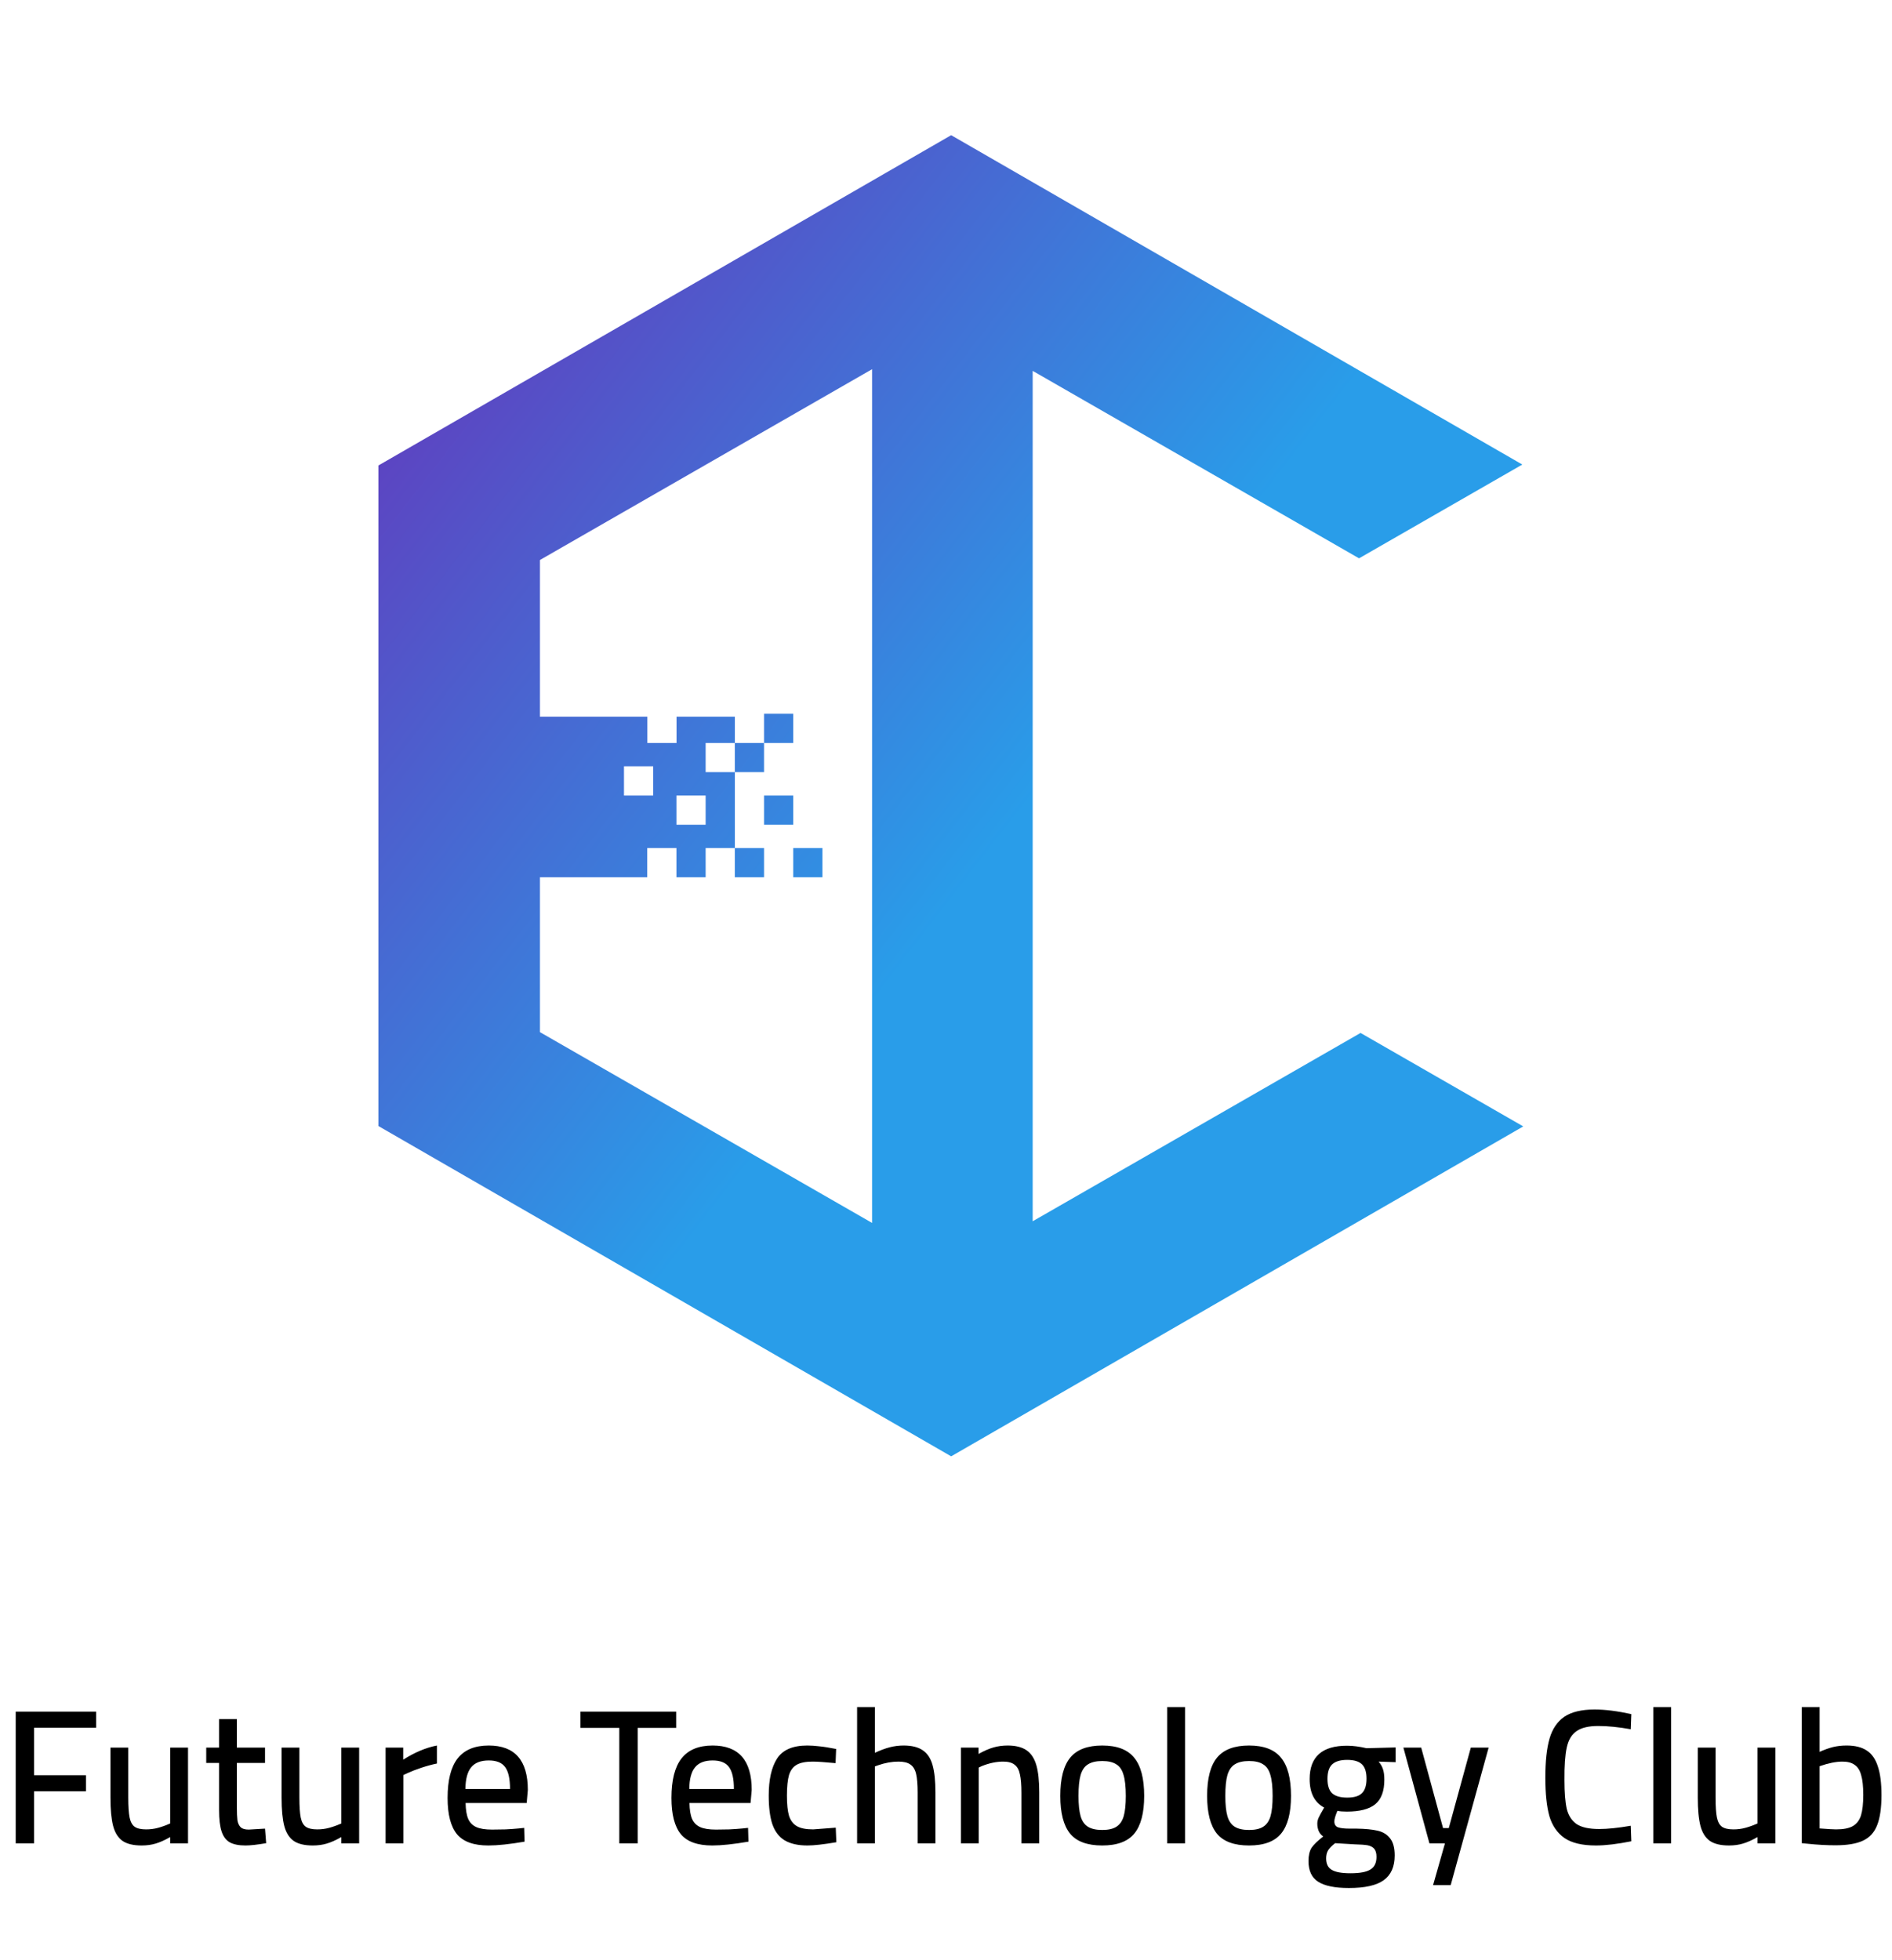
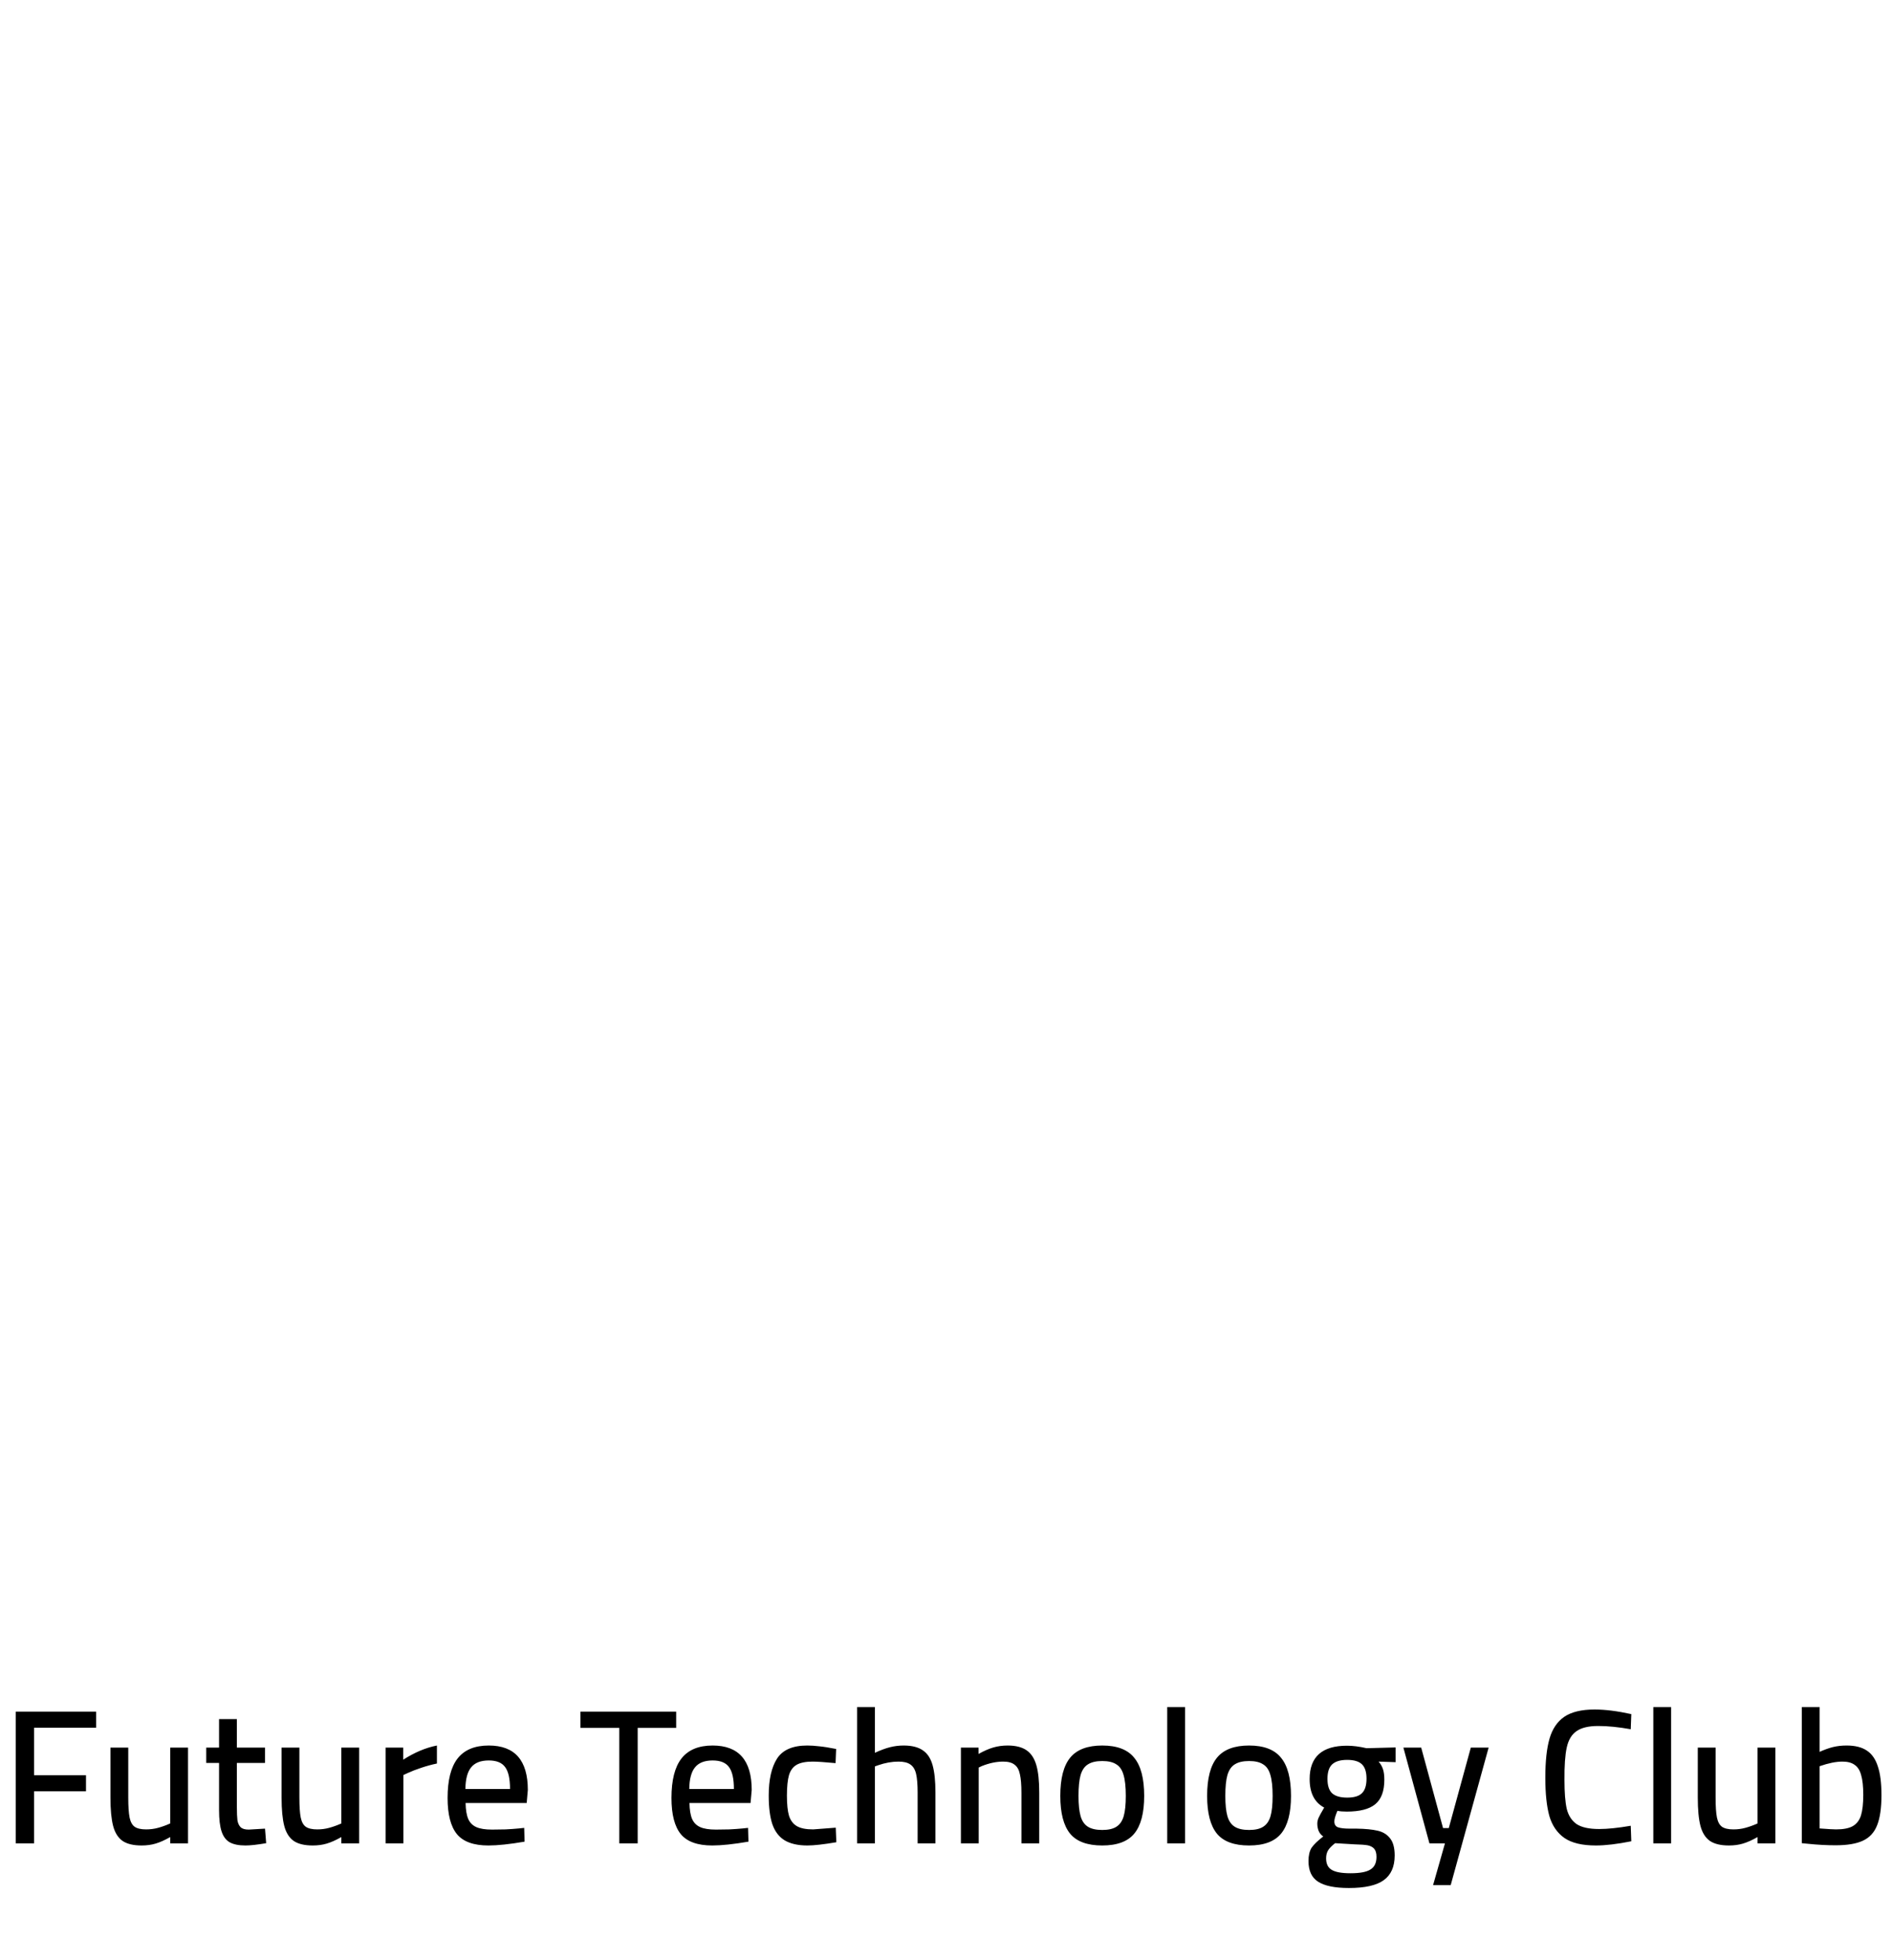
<svg xmlns="http://www.w3.org/2000/svg" width="195" height="202" viewBox="0 0 195 202" fill="none">
-   <path fill-rule="evenodd" clip-rule="evenodd" d="M106.434 125.878L140.225 106.467L156.996 116.101L98.032 150.106L39.002 116.063V47.977L98.032 13.934L156.898 47.882L140.071 57.548L106.434 38.226V125.878ZM75.738 76.578H72.727V79.587H75.738V90.421H75.737V87.412H72.727V90.421H69.718V87.412H66.708V90.421H55.651V106.384L89.882 126.049V38.054L55.651 57.719V73.869H66.719V76.578H69.728V73.869H75.738V76.578ZM84.766 87.412H81.757V90.421H84.766V87.412ZM78.747 87.412H75.738V90.421H78.747V87.412ZM81.757 81.995H78.747V85.004H81.757V81.995ZM72.727 81.995H69.718V85.004H72.727V81.995ZM67.32 78.985H64.311V81.995H67.32V78.985ZM78.747 76.578H75.738V79.587H78.747V76.578ZM81.757 73.568H78.747V76.578H81.757V73.568Z" fill="url(#paint0_linear)" />
  <path d="M3.514 178.078V182.973H8.863V184.631H3.514V190H1.619V176.419H9.909V178.078H3.514ZM14.601 190.217C13.746 190.217 13.088 190.059 12.627 189.743C12.166 189.414 11.844 188.901 11.66 188.204C11.476 187.493 11.383 186.519 11.383 185.282V180.13H13.219V185.282C13.219 186.19 13.265 186.875 13.357 187.335C13.45 187.783 13.621 188.098 13.871 188.283C14.134 188.467 14.529 188.559 15.055 188.559C15.489 188.559 15.897 188.506 16.279 188.401C16.674 188.296 17.095 188.145 17.542 187.947V180.13H19.378V190H17.542V189.349C16.989 189.664 16.489 189.888 16.042 190.02C15.608 190.151 15.127 190.217 14.601 190.217ZM25.301 190.217C24.604 190.217 24.058 190.105 23.663 189.882C23.281 189.658 23.005 189.283 22.834 188.756C22.663 188.23 22.577 187.5 22.577 186.565V181.71H21.255V180.13H22.577V177.189H24.413V180.13H27.315V181.71H24.413V186.23C24.413 186.848 24.433 187.315 24.472 187.631C24.525 187.934 24.637 188.171 24.808 188.342C24.979 188.5 25.255 188.579 25.637 188.579L27.315 188.48L27.433 189.98C26.512 190.138 25.801 190.217 25.301 190.217ZM32.239 190.217C31.384 190.217 30.726 190.059 30.265 189.743C29.804 189.414 29.482 188.901 29.298 188.204C29.114 187.493 29.021 186.519 29.021 185.282V180.13H30.857V185.282C30.857 186.19 30.903 186.875 30.995 187.335C31.087 187.783 31.259 188.098 31.509 188.283C31.772 188.467 32.167 188.559 32.693 188.559C33.127 188.559 33.535 188.506 33.917 188.401C34.312 188.296 34.733 188.145 35.18 187.947V180.13H37.016V190H35.18V189.349C34.627 189.664 34.127 189.888 33.68 190.02C33.246 190.151 32.765 190.217 32.239 190.217ZM39.742 180.13H41.557V181.374C42.729 180.624 43.887 180.137 45.032 179.913V181.769C44.518 181.874 43.985 182.019 43.433 182.203C42.88 182.387 42.419 182.565 42.051 182.736L41.577 182.953V190H39.742V180.13ZM50.335 190.217C48.822 190.217 47.743 189.829 47.098 189.053C46.453 188.263 46.131 187.019 46.131 185.322C46.131 183.493 46.473 182.137 47.157 181.256C47.855 180.361 48.927 179.913 50.375 179.913C53.059 179.913 54.401 181.44 54.401 184.493L54.283 185.835H47.986C47.999 186.546 48.091 187.098 48.263 187.493C48.434 187.875 48.71 188.151 49.092 188.322C49.473 188.493 50.013 188.579 50.71 188.579C51.118 188.579 51.579 188.572 52.092 188.559C52.605 188.533 53.066 188.5 53.474 188.46L54.026 188.401L54.066 189.822C52.526 190.086 51.283 190.217 50.335 190.217ZM52.566 184.394C52.566 183.328 52.395 182.572 52.052 182.124C51.723 181.677 51.164 181.453 50.375 181.453C49.545 181.453 48.94 181.69 48.559 182.164C48.177 182.624 47.98 183.368 47.966 184.394H52.566ZM63.828 178.097H59.821V176.419H69.691V178.097H65.723V190H63.828V178.097ZM73.409 190.217C71.896 190.217 70.817 189.829 70.172 189.053C69.527 188.263 69.205 187.019 69.205 185.322C69.205 183.493 69.547 182.137 70.231 181.256C70.928 180.361 72.001 179.913 73.448 179.913C76.133 179.913 77.475 181.44 77.475 184.493L77.357 185.835H71.06C71.073 186.546 71.165 187.098 71.336 187.493C71.507 187.875 71.784 188.151 72.165 188.322C72.547 188.493 73.087 188.579 73.784 188.579C74.192 188.579 74.653 188.572 75.166 188.559C75.679 188.533 76.14 188.5 76.548 188.46L77.1 188.401L77.14 189.822C75.6 190.086 74.356 190.217 73.409 190.217ZM75.64 184.394C75.64 183.328 75.469 182.572 75.126 182.124C74.797 181.677 74.238 181.453 73.448 181.453C72.62 181.453 72.014 181.69 71.632 182.164C71.251 182.624 71.053 183.368 71.04 184.394H75.64ZM83.216 190.217C82.242 190.217 81.459 190.039 80.867 189.684C80.288 189.329 79.867 188.776 79.604 188.026C79.354 187.276 79.229 186.289 79.229 185.065C79.229 183.433 79.512 182.17 80.078 181.275C80.657 180.367 81.696 179.913 83.196 179.913C83.578 179.913 83.986 179.94 84.42 179.992C84.855 180.032 85.44 180.124 86.177 180.269L86.118 181.729C84.999 181.624 84.21 181.571 83.749 181.571C83.052 181.571 82.512 181.677 82.13 181.887C81.749 182.098 81.479 182.453 81.321 182.953C81.177 183.453 81.104 184.164 81.104 185.085C81.104 185.98 81.177 186.671 81.321 187.158C81.479 187.644 81.749 188 82.13 188.223C82.512 188.447 83.071 188.559 83.808 188.559L86.138 188.381L86.197 189.882C84.881 190.105 83.887 190.217 83.216 190.217ZM88.338 175.946H90.173V180.663C90.739 180.4 91.252 180.209 91.713 180.091C92.174 179.973 92.647 179.913 93.134 179.913C93.976 179.913 94.634 180.078 95.108 180.407C95.582 180.723 95.917 181.229 96.115 181.927C96.312 182.624 96.411 183.565 96.411 184.749V190H94.575V184.789C94.575 183.934 94.522 183.282 94.417 182.835C94.312 182.387 94.115 182.065 93.825 181.867C93.549 181.67 93.141 181.571 92.601 181.571C91.93 181.571 91.233 181.696 90.509 181.946L90.173 182.065V190H88.338V175.946ZM99.036 180.13H100.852V180.782C101.418 180.466 101.931 180.242 102.392 180.111C102.852 179.979 103.339 179.913 103.852 179.913C104.681 179.913 105.333 180.078 105.807 180.407C106.28 180.736 106.616 181.249 106.813 181.946C107.011 182.631 107.109 183.565 107.109 184.749V190H105.274V184.789C105.274 183.96 105.221 183.322 105.116 182.874C105.024 182.414 104.839 182.085 104.563 181.887C104.3 181.677 103.912 181.571 103.398 181.571C102.701 181.571 101.971 181.723 101.207 182.025L100.872 182.183V190H99.036V180.13ZM113.603 190.217C112.064 190.217 110.958 189.809 110.287 188.993C109.616 188.164 109.28 186.868 109.28 185.105C109.28 183.302 109.623 181.986 110.307 181.157C110.991 180.328 112.09 179.913 113.603 179.913C115.13 179.913 116.229 180.334 116.9 181.177C117.584 182.006 117.926 183.315 117.926 185.105C117.926 186.855 117.591 188.145 116.92 188.974C116.248 189.803 115.143 190.217 113.603 190.217ZM113.603 188.618C114.235 188.618 114.722 188.506 115.064 188.283C115.419 188.059 115.669 187.697 115.814 187.197C115.959 186.697 116.031 186 116.031 185.105C116.031 184.17 115.952 183.447 115.794 182.933C115.65 182.42 115.4 182.058 115.044 181.848C114.702 181.624 114.222 181.512 113.603 181.512C112.985 181.512 112.498 181.624 112.143 181.848C111.787 182.058 111.531 182.427 111.373 182.953C111.228 183.466 111.156 184.184 111.156 185.105C111.156 185.986 111.228 186.684 111.373 187.197C111.518 187.697 111.768 188.059 112.123 188.283C112.478 188.506 112.972 188.618 113.603 188.618ZM120.301 175.946H122.136V190H120.301V175.946ZM128.735 190.217C127.196 190.217 126.09 189.809 125.419 188.993C124.748 188.164 124.413 186.868 124.413 185.105C124.413 183.302 124.755 181.986 125.439 181.157C126.123 180.328 127.222 179.913 128.735 179.913C130.262 179.913 131.361 180.334 132.032 181.177C132.716 182.006 133.058 183.315 133.058 185.105C133.058 186.855 132.723 188.145 132.052 188.974C131.38 189.803 130.275 190.217 128.735 190.217ZM128.735 188.618C129.367 188.618 129.854 188.506 130.196 188.283C130.551 188.059 130.801 187.697 130.946 187.197C131.091 186.697 131.163 186 131.163 185.105C131.163 184.17 131.084 183.447 130.926 182.933C130.782 182.42 130.532 182.058 130.176 181.848C129.834 181.624 129.354 181.512 128.735 181.512C128.117 181.512 127.63 181.624 127.275 181.848C126.919 182.058 126.663 182.427 126.505 182.953C126.36 183.466 126.288 184.184 126.288 185.105C126.288 185.986 126.36 186.684 126.505 187.197C126.65 187.697 126.9 188.059 127.255 188.283C127.61 188.506 128.104 188.618 128.735 188.618ZM139.025 194.599C137.578 194.599 136.518 194.382 135.847 193.948C135.189 193.527 134.86 192.816 134.86 191.816C134.86 191.25 134.966 190.796 135.176 190.454C135.4 190.125 135.801 189.737 136.38 189.289C136.17 189.145 136.012 188.954 135.907 188.717C135.814 188.48 135.768 188.23 135.768 187.967C135.768 187.783 135.808 187.592 135.887 187.394C135.979 187.184 136.176 186.822 136.479 186.309C135.479 185.782 134.979 184.802 134.979 183.368C134.979 181.078 136.262 179.933 138.828 179.933C139.433 179.933 140.104 180.019 140.841 180.19L143.842 180.111V181.631L142.085 181.571C142.295 181.808 142.447 182.071 142.539 182.361C142.631 182.637 142.677 182.999 142.677 183.447C142.677 184.618 142.361 185.46 141.73 185.973C141.111 186.473 140.137 186.723 138.808 186.723C138.413 186.723 138.091 186.697 137.841 186.644C137.63 187.144 137.525 187.506 137.525 187.73C137.525 188.046 137.65 188.25 137.9 188.342C138.163 188.434 138.565 188.48 139.104 188.48H139.795C140.716 188.493 141.453 188.566 142.006 188.697C142.559 188.829 142.986 189.099 143.289 189.507C143.592 189.901 143.743 190.48 143.743 191.244C143.743 192.402 143.368 193.25 142.618 193.79C141.881 194.329 140.683 194.599 139.025 194.599ZM138.848 185.282C139.558 185.282 140.065 185.131 140.368 184.828C140.683 184.526 140.841 184.026 140.841 183.328C140.841 182.644 140.683 182.15 140.368 181.848C140.052 181.545 139.545 181.394 138.848 181.394C138.137 181.394 137.617 181.552 137.288 181.867C136.972 182.17 136.815 182.664 136.815 183.348C136.815 184.032 136.972 184.526 137.288 184.828C137.617 185.131 138.137 185.282 138.848 185.282ZM139.183 193.079C140.17 193.079 140.861 192.948 141.256 192.685C141.664 192.434 141.868 192 141.868 191.382C141.868 191.013 141.789 190.737 141.631 190.553C141.486 190.382 141.262 190.263 140.96 190.197C140.657 190.145 140.21 190.112 139.617 190.099L137.604 189.98C137.249 190.257 137.005 190.507 136.874 190.73C136.742 190.954 136.676 191.224 136.676 191.54C136.676 192.106 136.867 192.5 137.249 192.724C137.63 192.961 138.275 193.079 139.183 193.079ZM148.925 190H147.326L144.642 180.13H146.477L148.728 188.421H149.32L151.59 180.13H153.426L149.517 194.303H147.701L148.925 190ZM164.48 190.217C163.072 190.217 161.993 189.961 161.242 189.447C160.492 188.921 159.973 188.164 159.683 187.177C159.407 186.177 159.269 184.861 159.269 183.229C159.269 181.545 159.413 180.203 159.703 179.203C159.992 178.203 160.499 177.452 161.223 176.952C161.96 176.452 162.999 176.202 164.342 176.202C165.434 176.202 166.697 176.36 168.131 176.676L168.072 178.235C166.822 178.012 165.704 177.9 164.717 177.9C163.73 177.9 162.986 178.078 162.486 178.433C161.986 178.775 161.65 179.334 161.479 180.111C161.308 180.887 161.229 182.012 161.242 183.486C161.242 184.763 161.321 185.75 161.479 186.447C161.65 187.131 161.986 187.651 162.486 188.006C162.999 188.348 163.776 188.52 164.815 188.52C165.684 188.52 166.769 188.408 168.072 188.184L168.131 189.783C166.684 190.072 165.467 190.217 164.48 190.217ZM170.4 175.946H172.236V190H170.4V175.946ZM178.201 190.217C177.345 190.217 176.687 190.059 176.227 189.743C175.766 189.414 175.444 188.901 175.259 188.204C175.075 187.493 174.983 186.519 174.983 185.282V180.13H176.819V185.282C176.819 186.19 176.865 186.875 176.957 187.335C177.049 187.783 177.22 188.098 177.47 188.283C177.733 188.467 178.128 188.559 178.655 188.559C179.089 188.559 179.497 188.506 179.878 188.401C180.273 188.296 180.694 188.145 181.142 187.947V180.13H182.977V190H181.142V189.349C180.589 189.664 180.089 189.888 179.642 190.02C179.207 190.151 178.727 190.217 178.201 190.217ZM189.177 190.197C188.282 190.197 187.328 190.145 186.315 190.039L185.703 189.98V175.946H187.539V180.565C188.039 180.341 188.5 180.176 188.921 180.071C189.355 179.966 189.822 179.913 190.322 179.913C191.191 179.913 191.881 180.084 192.395 180.427C192.921 180.769 193.303 181.315 193.54 182.065C193.79 182.802 193.915 183.789 193.915 185.026C193.915 186.355 193.763 187.394 193.461 188.145C193.171 188.881 192.684 189.408 192 189.724C191.329 190.039 190.388 190.197 189.177 190.197ZM189.236 188.559C189.987 188.559 190.559 188.447 190.954 188.223C191.362 187.987 191.645 187.618 191.803 187.118C191.96 186.605 192.039 185.901 192.039 185.006C192.039 184.137 191.967 183.46 191.822 182.973C191.691 182.473 191.467 182.118 191.151 181.907C190.848 181.683 190.427 181.571 189.888 181.571C189.23 181.571 188.447 181.729 187.539 182.045V188.46C188.394 188.526 188.96 188.559 189.236 188.559Z" fill="black" />
  <defs>
    <linearGradient id="paint0_linear" x1="31.794" y1="35.28" x2="101.318" y2="88.917" gradientUnits="userSpaceOnUse">
      <stop stop-color="#6535BB" />
      <stop offset="1" stop-color="#299DE9" />
    </linearGradient>
  </defs>
</svg>